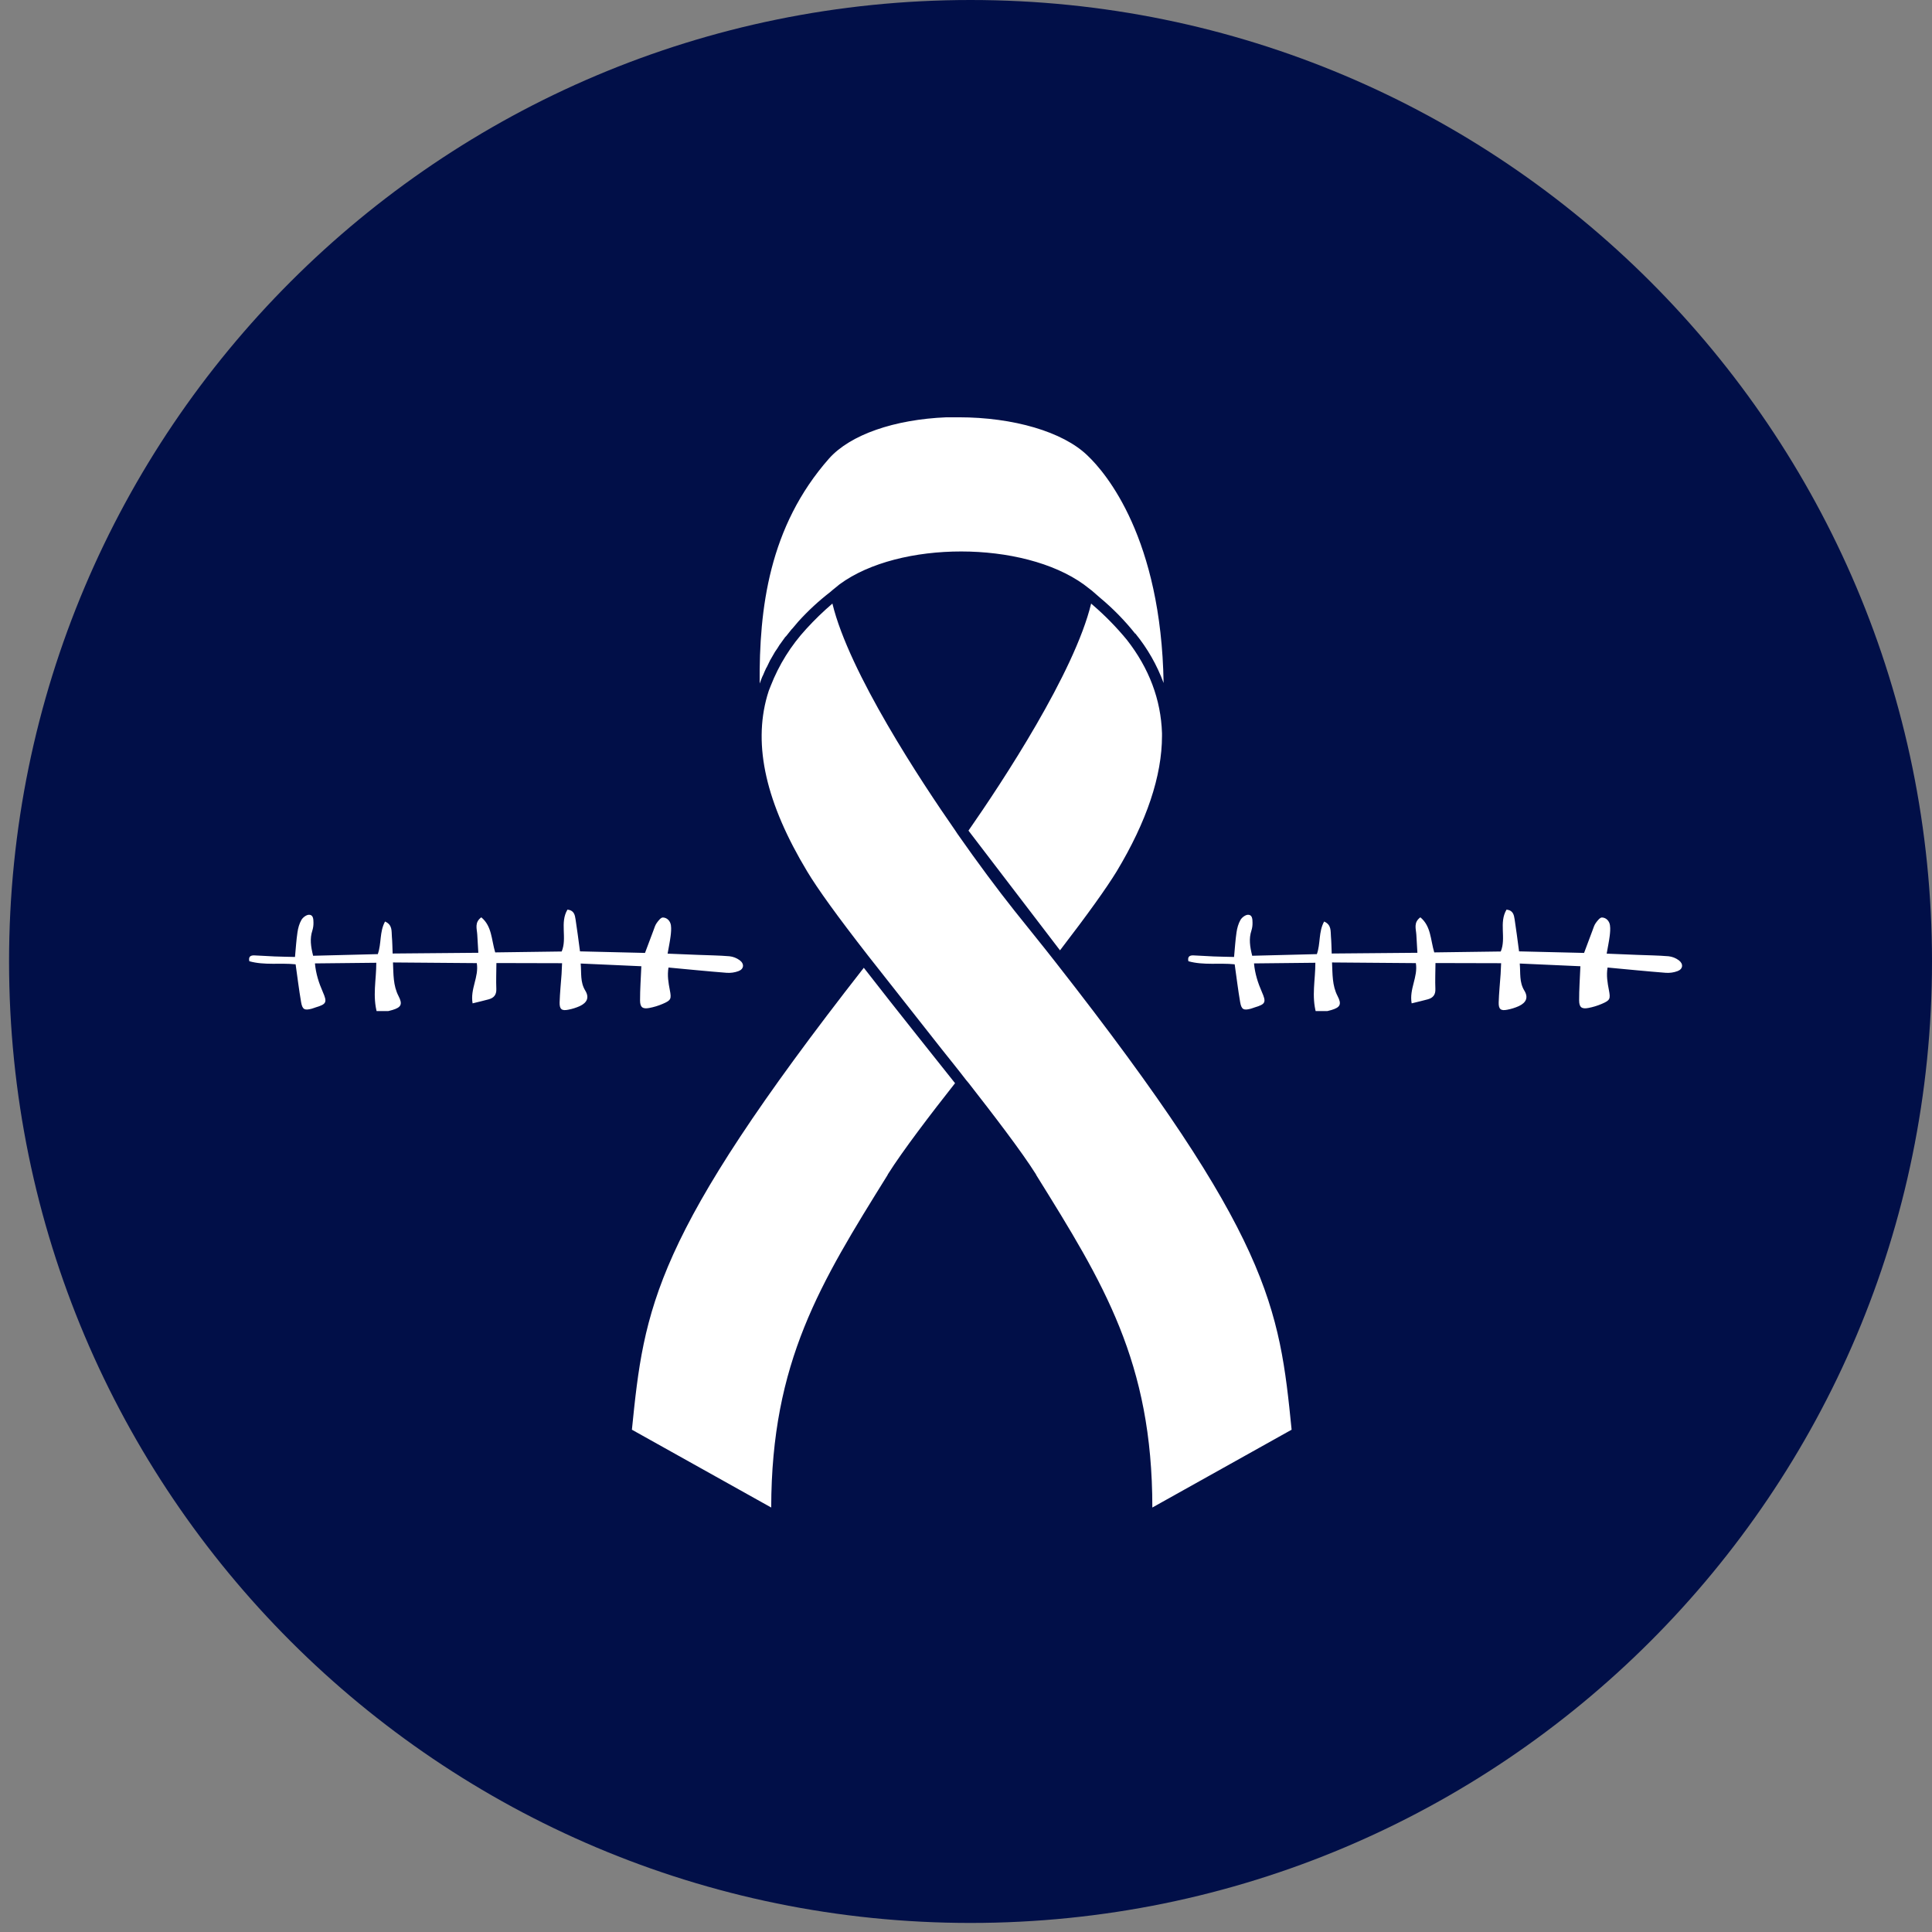
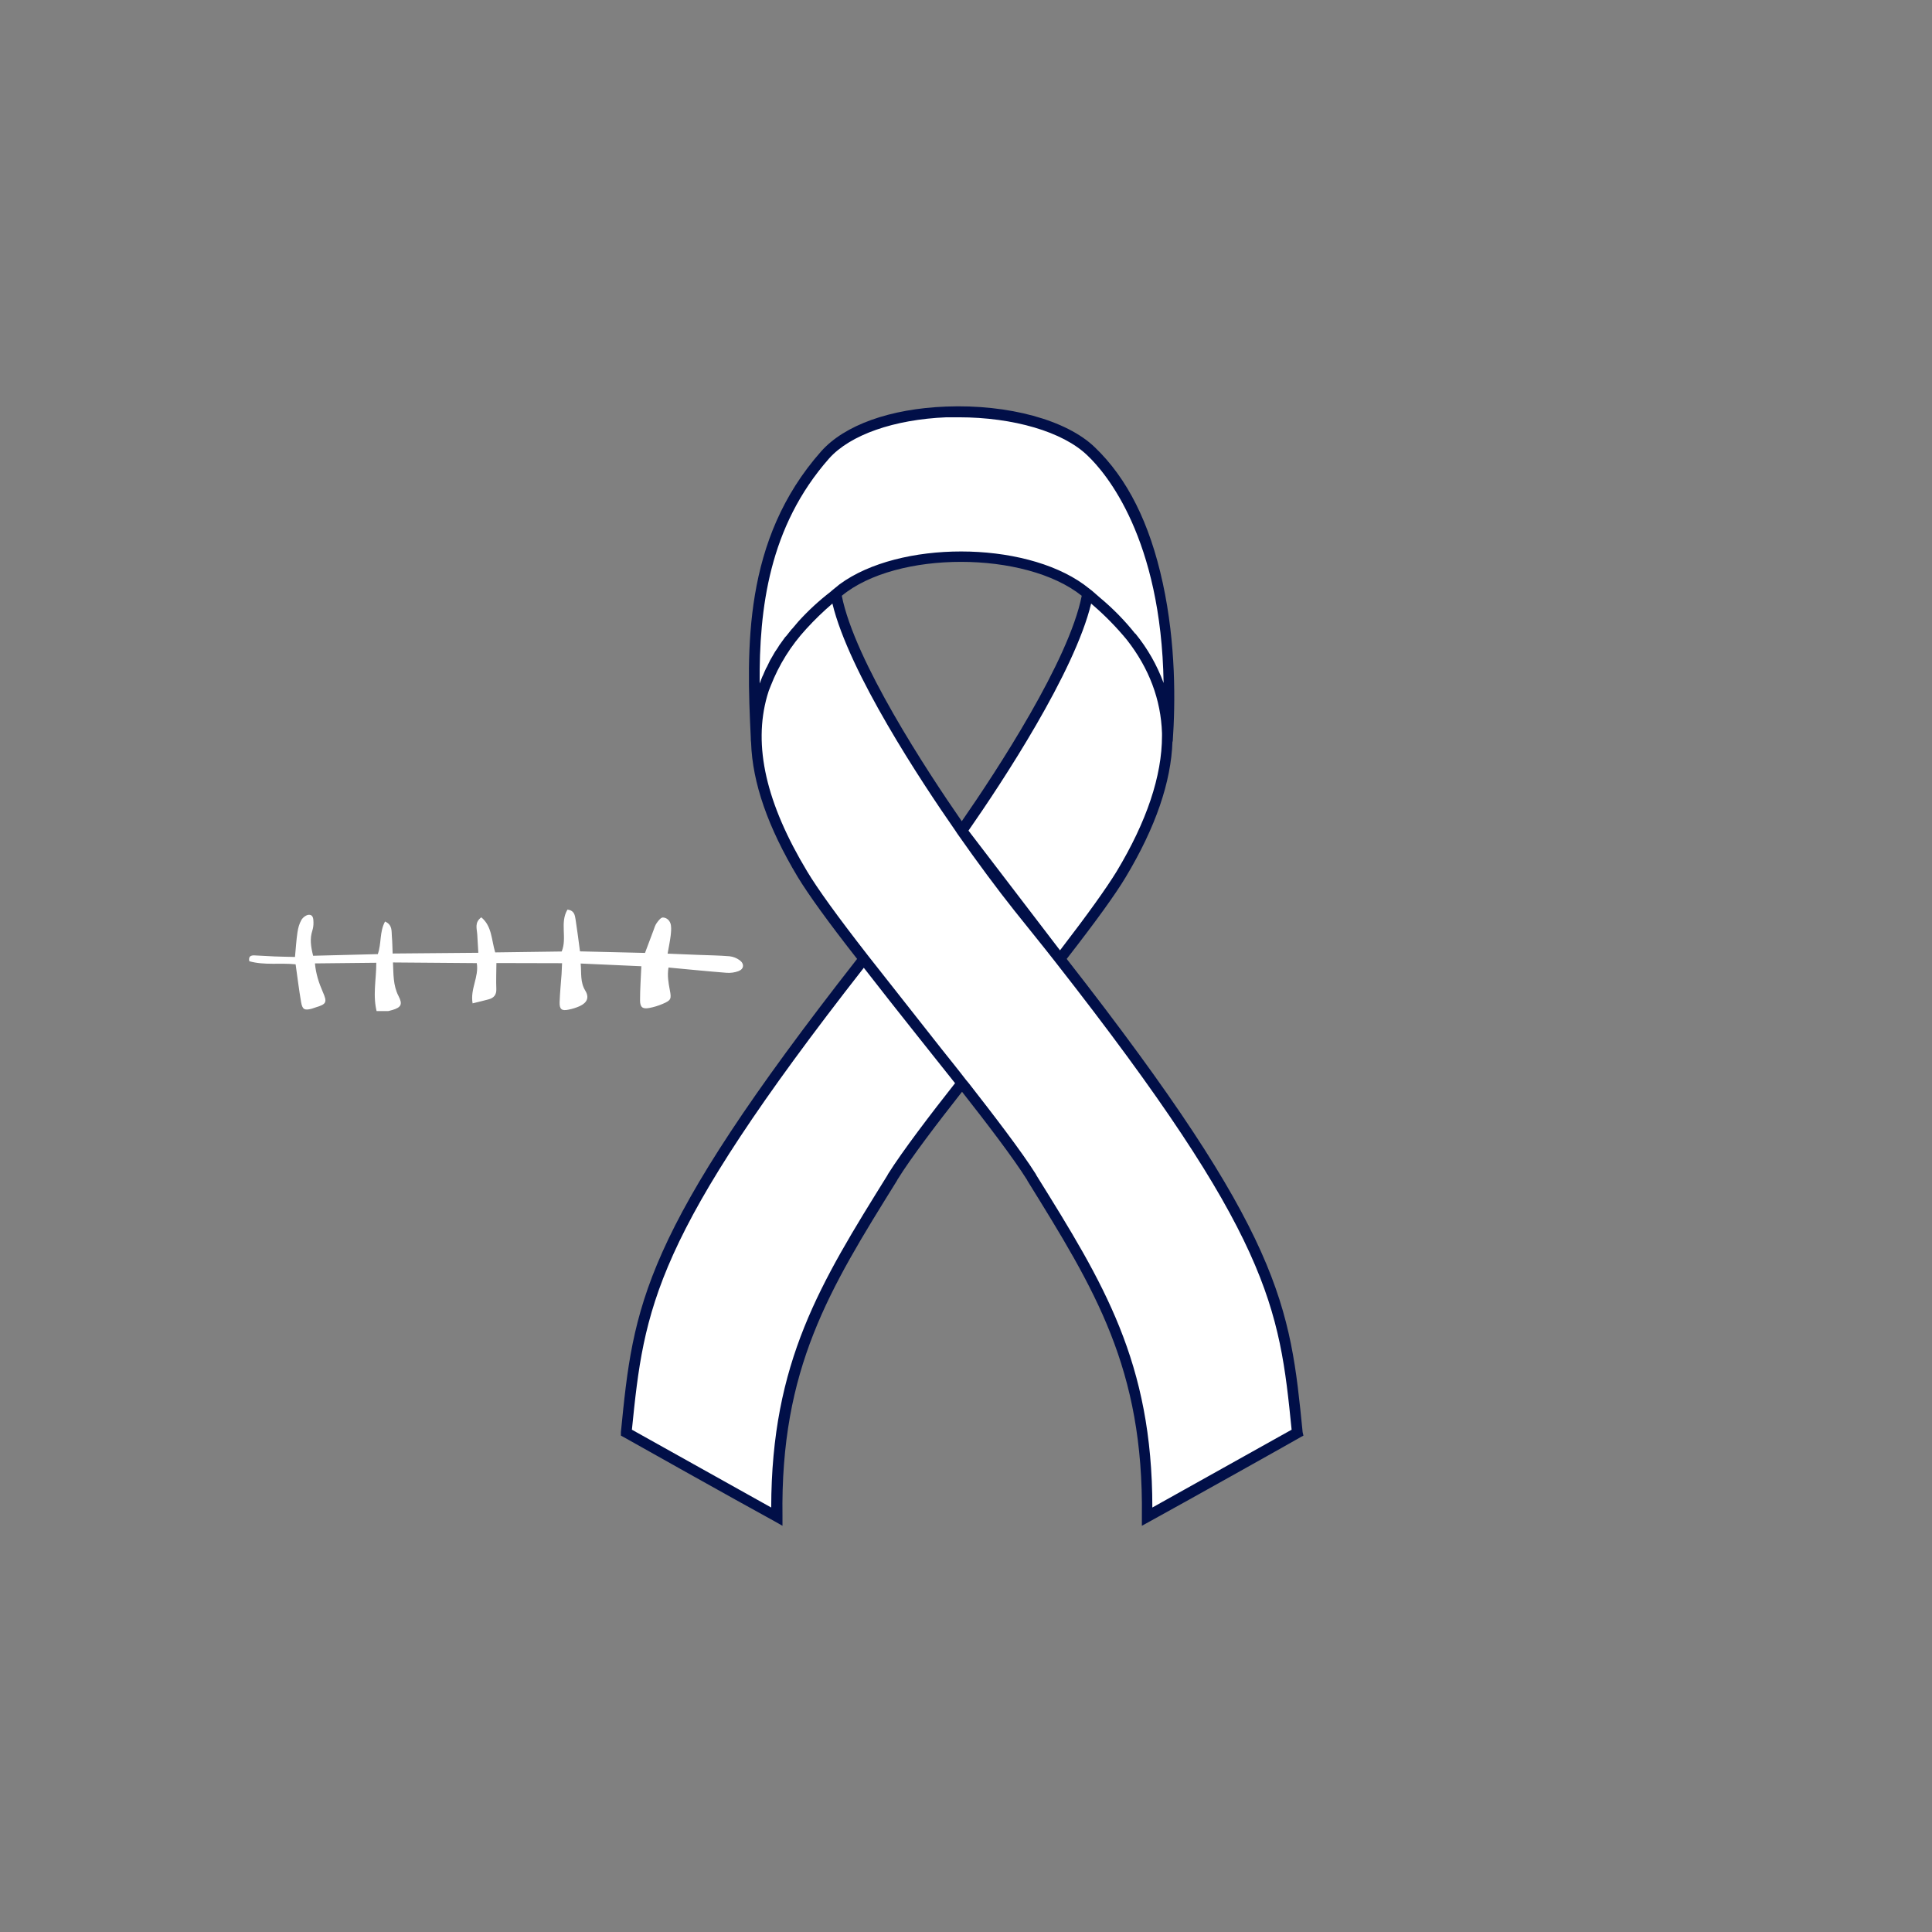
<svg xmlns="http://www.w3.org/2000/svg" width="500" zoomAndPan="magnify" viewBox="0 0 375 375" height="500" preserveAspectRatio="xMidYMid meet" version="1.0">
  <rect x="0" y="0" width="375" height="375" fill="#808080" stroke="none" />
  <defs>
    <clipPath id="56d4e28c3b">
      <path d="M 1.758 0 L 375 0 L 375 373.242 L 1.758 373.242 Z M 1.758 0 " clip-rule="nonzero" />
    </clipPath>
    <clipPath id="8b4d0f227d">
      <path d="M 188.379 0 C 85.312 0 1.758 83.555 1.758 186.621 C 1.758 289.688 85.312 373.242 188.379 373.242 C 291.445 373.242 375 289.688 375 186.621 C 375 83.555 291.445 0 188.379 0 Z M 188.379 0 " clip-rule="nonzero" />
    </clipPath>
    <clipPath id="ad87ec4007">
      <path d="M 120.516 78 L 253 78 L 253 296.336 L 120.516 296.336 Z M 120.516 78 " clip-rule="nonzero" />
    </clipPath>
    <clipPath id="aa1783f109">
-       <path d="M 230.461 176.504 L 327 176.504 L 327 196.254 L 230.461 196.254 Z M 230.461 176.504 " clip-rule="nonzero" />
-     </clipPath>
+       </clipPath>
    <clipPath id="6ba366befd">
      <path d="M 48.188 176.504 L 144.738 176.504 L 144.738 196.254 L 48.188 196.254 Z M 48.188 176.504 " clip-rule="nonzero" />
    </clipPath>
  </defs>
  <g clip-path="url(#56d4e28c3b)">
    <g clip-path="url(#8b4d0f227d)">
-       <path fill="#010f48" d="M 1.758 0 L 375 0 L 375 373.242 L 1.758 373.242 Z M 1.758 0 " fill-opacity="1" fill-rule="nonzero" />
-     </g>
+       </g>
  </g>
  <path fill="#ffffff" d="M 167.664 186.18 C 173.602 193.785 180.582 202.434 186.68 210.246 C 180.895 217.645 175.844 224.262 173.238 228.48 C 160.004 249.789 150.367 265.156 150.785 294.383 L 121.559 278.074 C 124.008 253.746 125.465 239.992 167.664 186.18 Z M 226.586 142.312 C 226.469 138.887 225.805 135.57 224.602 132.359 C 223.398 129.152 221.715 126.219 219.551 123.559 C 217.527 121.09 215.305 118.816 212.883 116.734 L 211.113 115.223 C 209.133 126.684 197.098 146.324 186.68 161.223 C 190.848 167.215 194.805 172.426 197.723 176.07 C 200.641 179.719 203.191 182.949 205.695 186.18 C 210.902 179.512 215.281 173.625 217.625 169.664 C 224.082 158.934 226.586 150.129 226.586 142.836 Z M 251.801 278.074 C 249.402 253.746 247.945 239.992 205.695 186.18 L 186.68 161.223 C 176.258 146.324 164.227 126.684 162.246 115.223 L 162.039 115.379 C 159.809 117.242 157.707 119.238 155.734 121.371 C 152.766 124.707 149.535 129.238 147.867 134.812 C 145.473 143.406 146.723 154.609 155.734 169.664 C 158.129 173.625 162.508 179.512 167.664 186.18 L 186.68 210.246 C 192.516 217.645 197.516 224.262 200.172 228.48 C 213.402 249.789 222.988 265.156 222.625 294.383 Z M 162.039 115.379 L 162.246 115.223 C 173.188 105.586 199.809 105.48 211.113 115.223 L 212.883 116.734 C 215.328 118.793 217.551 121.066 219.551 123.559 C 223.457 128.457 226.43 134.5 226.586 142.312 L 226.586 143.824 C 227.938 124.914 225.074 100.324 211.789 87.562 C 201.215 77.402 170.113 77.09 160.164 88.289 C 145.367 105.012 145.941 125.801 146.824 144.031 C 146.602 140.895 146.949 137.82 147.867 134.812 C 149.406 129.699 152.031 125.219 155.734 121.371 C 157.684 119.215 159.785 117.215 162.039 115.379 Z M 162.039 115.379 " fill-opacity="1" fill-rule="nonzero" />
  <g clip-path="url(#ad87ec4007)">
    <path fill="#010f48" d="M 252.84 277.973 C 250.391 253.383 249.039 239.836 207.047 186.125 C 212.832 178.676 216.477 173.625 218.508 170.238 C 224.293 160.598 227.312 151.797 227.574 143.93 L 227.625 143.93 C 228.148 136.375 228.25 124.965 225.699 113.191 C 223.145 101.418 218.77 92.824 212.52 86.832 C 207.047 81.52 195.691 78.445 183.656 78.914 C 172.77 79.328 163.914 82.508 159.379 87.613 C 144.168 104.805 144.898 126.008 145.73 143.25 C 145.723 143.547 145.742 143.844 145.785 144.137 C 146.043 151.953 149.066 160.598 154.848 170.238 C 156.879 173.57 160.527 178.676 166.363 186.125 C 124.32 239.836 122.965 253.383 120.516 277.973 L 120.516 278.648 L 121.09 278.961 C 121.352 279.117 143.336 291.465 150.316 295.266 L 151.879 296.152 L 151.879 294.383 C 151.461 265.574 160.945 250.309 174.07 229.211 L 174.176 229 C 176.832 224.676 182.148 217.75 186.73 211.914 C 191.316 217.75 196.629 224.676 199.34 229 L 199.441 229.211 C 212.52 250.309 222 265.574 221.637 294.383 L 221.637 296.152 L 223.25 295.266 C 230.18 291.465 252.215 279.117 252.426 278.961 L 252.996 278.648 Z M 186.68 159.402 C 179.855 149.555 165.895 128.246 163.391 115.641 C 174.02 106.836 199.027 106.887 209.965 115.641 C 207.465 128.246 193.504 149.555 186.68 159.402 Z M 216.738 169.145 C 214.758 172.371 211.27 177.27 205.746 184.461 L 187.98 161.223 C 194.547 151.797 208.559 130.539 211.789 117.152 L 212.207 117.516 C 214.566 119.555 216.734 121.777 218.719 124.184 C 223.043 129.707 225.336 135.801 225.543 142.312 L 225.543 142.836 C 225.543 150.598 222.574 159.453 216.738 169.145 Z M 160.945 88.969 C 165.059 84.383 173.551 81.414 183.711 80.996 L 186.105 80.996 C 196.68 80.996 206.32 83.809 211.059 88.395 C 214.707 91.832 225.387 104.492 225.855 132.57 C 224.562 129.074 222.742 125.879 220.387 122.984 L 220.332 122.984 C 218.309 120.445 216.051 118.137 213.559 116.059 L 211.945 114.652 L 210.383 113.453 C 198.559 104.91 174.539 104.91 162.977 113.402 L 161.57 114.547 L 161.152 114.91 C 158.914 116.637 156.848 118.547 154.953 120.641 L 153.805 121.996 L 153.648 122.152 L 152.609 123.453 L 152.398 123.664 L 151.461 124.965 L 151.305 125.176 C 151.047 125.645 150.734 126.059 150.422 126.527 L 149.641 127.883 L 149.484 128.145 L 148.855 129.445 L 148.699 129.707 C 148.492 130.176 148.285 130.594 148.129 131.008 L 147.973 131.32 C 147.816 131.738 147.605 132.207 147.449 132.676 C 147.348 118.191 149.223 102.25 160.945 88.969 Z M 172.352 227.906 L 172.25 228.117 C 159.223 249.059 149.742 264.324 149.691 292.609 L 122.652 277.504 C 125.051 253.801 126.715 240.203 167.664 187.844 C 170.895 192.012 174.438 196.492 177.875 200.816 L 181.105 204.879 L 185.375 210.246 C 180.688 216.188 175.164 223.426 172.352 227.906 Z M 223.668 292.609 C 223.668 264.324 214.188 249.059 201.16 228.117 L 201.059 227.906 C 198.246 223.426 192.672 216.188 188.035 210.246 L 187.512 209.621 C 186 207.641 184.387 205.664 182.773 203.629 L 168.496 185.5 C 162.453 177.738 158.703 172.527 156.672 169.145 C 148.699 155.91 146.148 144.762 148.91 135.074 C 149.09 134.414 149.312 133.77 149.586 133.145 C 151.199 129.012 153.512 125.312 156.516 122.047 C 158.102 120.312 159.785 118.68 161.57 117.152 C 164.797 130.539 178.863 151.797 185.43 161.223 L 185.844 161.852 C 189.699 167.371 193.66 172.688 196.891 176.75 C 200.121 180.812 202.359 183.523 204.914 186.805 C 246.641 240.047 248.309 253.645 250.703 277.504 Z M 223.668 292.609 " fill-opacity="1" fill-rule="nonzero" />
  </g>
  <g clip-path="url(#aa1783f109)">
    <path fill="#ffffff" d="M 255.309 186.871 L 243.402 186.996 C 243.586 189.016 244.168 190.793 244.918 192.512 C 245.809 194.543 245.676 194.902 243.512 195.543 C 243.262 195.617 243.02 195.73 242.77 195.793 C 241.391 196.152 240.969 195.965 240.715 194.523 C 240.301 192.133 240.016 189.723 239.652 187.172 C 236.703 186.859 233.609 187.402 230.664 186.574 C 230.457 185.629 230.969 185.418 231.641 185.441 C 232.953 185.488 234.266 185.594 235.574 185.645 C 236.879 185.695 238.172 185.711 239.531 185.746 C 239.691 184.051 239.781 182.5 240.008 180.969 C 240.129 180.133 240.367 179.27 240.777 178.555 C 241.055 178.074 241.734 177.562 242.242 177.555 C 243.078 177.543 243.105 178.414 243.113 179.066 C 243.129 179.594 243.059 180.113 242.902 180.617 C 242.379 182.188 242.602 183.723 243.051 185.512 L 255.602 185.195 C 256.336 183.164 255.91 180.875 257.012 178.867 C 258.477 179.516 258.242 180.73 258.336 181.773 C 258.426 182.816 258.434 183.855 258.484 185.078 L 275.117 184.934 C 275.047 183.715 274.977 182.562 274.91 181.41 C 274.844 180.281 274.324 179.059 275.691 178.051 C 277.773 179.785 277.641 182.375 278.387 184.859 L 291.297 184.684 C 292.391 182.074 290.895 179.074 292.422 176.551 C 293.727 176.711 293.855 177.621 293.988 178.438 C 294.305 180.441 294.547 182.457 294.848 184.66 L 307.469 184.961 C 308.016 183.504 308.555 182.047 309.105 180.59 C 309.293 180.102 309.434 179.57 309.734 179.16 C 310.055 178.715 310.547 178.07 310.945 178.086 C 311.758 178.109 312.379 178.762 312.496 179.609 C 312.594 180.309 312.52 181.043 312.43 181.758 C 312.297 182.793 312.078 183.816 311.855 185.102 C 314.027 185.191 315.902 185.27 317.777 185.34 C 319.805 185.422 321.844 185.441 323.867 185.609 C 324.59 185.691 325.242 185.945 325.828 186.371 C 326.797 187.07 326.684 188.102 325.602 188.496 C 324.859 188.77 324.098 188.875 323.309 188.82 C 319.586 188.527 315.871 188.156 312.027 187.797 C 311.766 189.363 312.016 190.75 312.281 192.141 C 312.621 193.91 312.527 194.156 310.895 194.855 C 310.047 195.219 309.172 195.484 308.27 195.652 C 307.016 195.883 306.516 195.516 306.508 194.203 C 306.5 192.047 306.66 189.891 306.754 187.547 L 294.984 187.02 C 295.152 188.895 294.863 190.609 295.867 192.262 C 296.688 193.602 296.25 194.605 294.812 195.281 C 294.094 195.605 293.344 195.84 292.566 195.984 C 291.312 196.242 290.859 195.895 290.895 194.562 C 290.949 192.727 291.145 190.895 291.27 189.059 C 291.312 188.418 291.332 187.773 291.367 186.957 L 278.625 186.926 C 278.609 188.707 278.539 190.336 278.605 191.961 C 278.652 193.086 278.141 193.688 277.145 193.965 C 276.164 194.234 275.172 194.461 274 194.75 C 273.504 191.922 275.262 189.656 274.816 186.941 L 258.547 186.812 C 258.656 189.082 258.559 191.277 259.621 193.328 C 260.441 194.91 260.18 195.523 258.43 196.043 C 257.516 196.316 256.566 196.457 255.48 196.691 C 254.535 193.34 255.32 190.207 255.309 186.871 Z M 255.309 186.871 " fill-opacity="1" fill-rule="nonzero" />
  </g>
  <g clip-path="url(#6ba366befd)">
    <path fill="#ffffff" d="M 73.039 186.871 L 61.129 186.996 C 61.312 189.016 61.895 190.793 62.648 192.512 C 63.535 194.543 63.402 194.902 61.238 195.543 C 60.988 195.617 60.75 195.73 60.496 195.793 C 59.121 196.152 58.695 195.965 58.445 194.523 C 58.031 192.133 57.742 189.723 57.379 187.172 C 54.434 186.859 51.34 187.402 48.391 186.574 C 48.184 185.629 48.695 185.418 49.367 185.441 C 50.68 185.488 51.996 185.594 53.301 185.645 C 54.605 185.695 55.902 185.711 57.258 185.746 C 57.418 184.051 57.508 182.5 57.738 180.969 C 57.855 180.133 58.094 179.27 58.508 178.555 C 58.781 178.074 59.461 177.562 59.973 177.555 C 60.809 177.543 60.836 178.414 60.844 179.066 C 60.855 179.594 60.785 180.113 60.629 180.617 C 60.109 182.188 60.328 183.723 60.777 185.512 L 73.328 185.195 C 74.062 183.164 73.641 180.875 74.738 178.867 C 76.207 179.516 75.973 180.73 76.062 181.773 C 76.156 182.816 76.16 183.855 76.211 185.078 L 92.844 184.934 C 92.773 183.715 92.703 182.562 92.637 181.41 C 92.574 180.281 92.055 179.059 93.418 178.051 C 95.504 179.785 95.367 182.375 96.117 184.859 L 109.023 184.684 C 110.121 182.074 108.621 179.074 110.148 176.551 C 111.457 176.711 111.582 177.621 111.715 178.438 C 112.031 180.441 112.277 182.457 112.578 184.66 L 125.195 184.961 C 125.742 183.504 126.281 182.047 126.836 180.59 C 127.02 180.102 127.164 179.57 127.465 179.16 C 127.781 178.715 128.273 178.07 128.672 178.086 C 129.488 178.109 130.105 178.762 130.227 179.609 C 130.32 180.309 130.246 181.043 130.156 181.758 C 130.023 182.793 129.809 183.816 129.582 185.102 C 131.754 185.191 133.629 185.27 135.504 185.34 C 137.535 185.422 139.574 185.441 141.594 185.609 C 142.316 185.691 142.969 185.945 143.559 186.371 C 144.523 187.07 144.41 188.102 143.332 188.496 C 142.59 188.77 141.824 188.875 141.035 188.82 C 137.316 188.527 133.602 188.156 129.754 187.797 C 129.492 189.363 129.742 190.75 130.008 192.141 C 130.352 193.91 130.254 194.156 128.621 194.855 C 127.777 195.219 126.902 195.484 125.996 195.652 C 124.742 195.883 124.242 195.516 124.234 194.203 C 124.227 192.047 124.387 189.891 124.484 187.547 L 112.711 187.02 C 112.879 188.895 112.59 190.609 113.594 192.262 C 114.414 193.602 113.977 194.605 112.543 195.281 C 111.82 195.605 111.07 195.84 110.293 195.984 C 109.039 196.242 108.586 195.895 108.621 194.562 C 108.676 192.727 108.871 190.895 109 189.059 C 109.043 188.418 109.059 187.773 109.098 186.957 L 96.352 186.926 C 96.34 188.707 96.27 190.336 96.336 191.961 C 96.379 193.086 95.867 193.688 94.871 193.965 C 93.891 194.234 92.898 194.461 91.73 194.75 C 91.234 191.922 92.988 189.656 92.543 186.941 L 76.277 186.812 C 76.383 189.082 76.289 191.277 77.352 193.328 C 78.168 194.91 77.91 195.523 76.156 196.043 C 75.246 196.316 74.293 196.457 73.211 196.691 C 72.262 193.34 73.047 190.207 73.039 186.871 Z M 73.039 186.871 " fill-opacity="1" fill-rule="nonzero" />
  </g>
</svg>